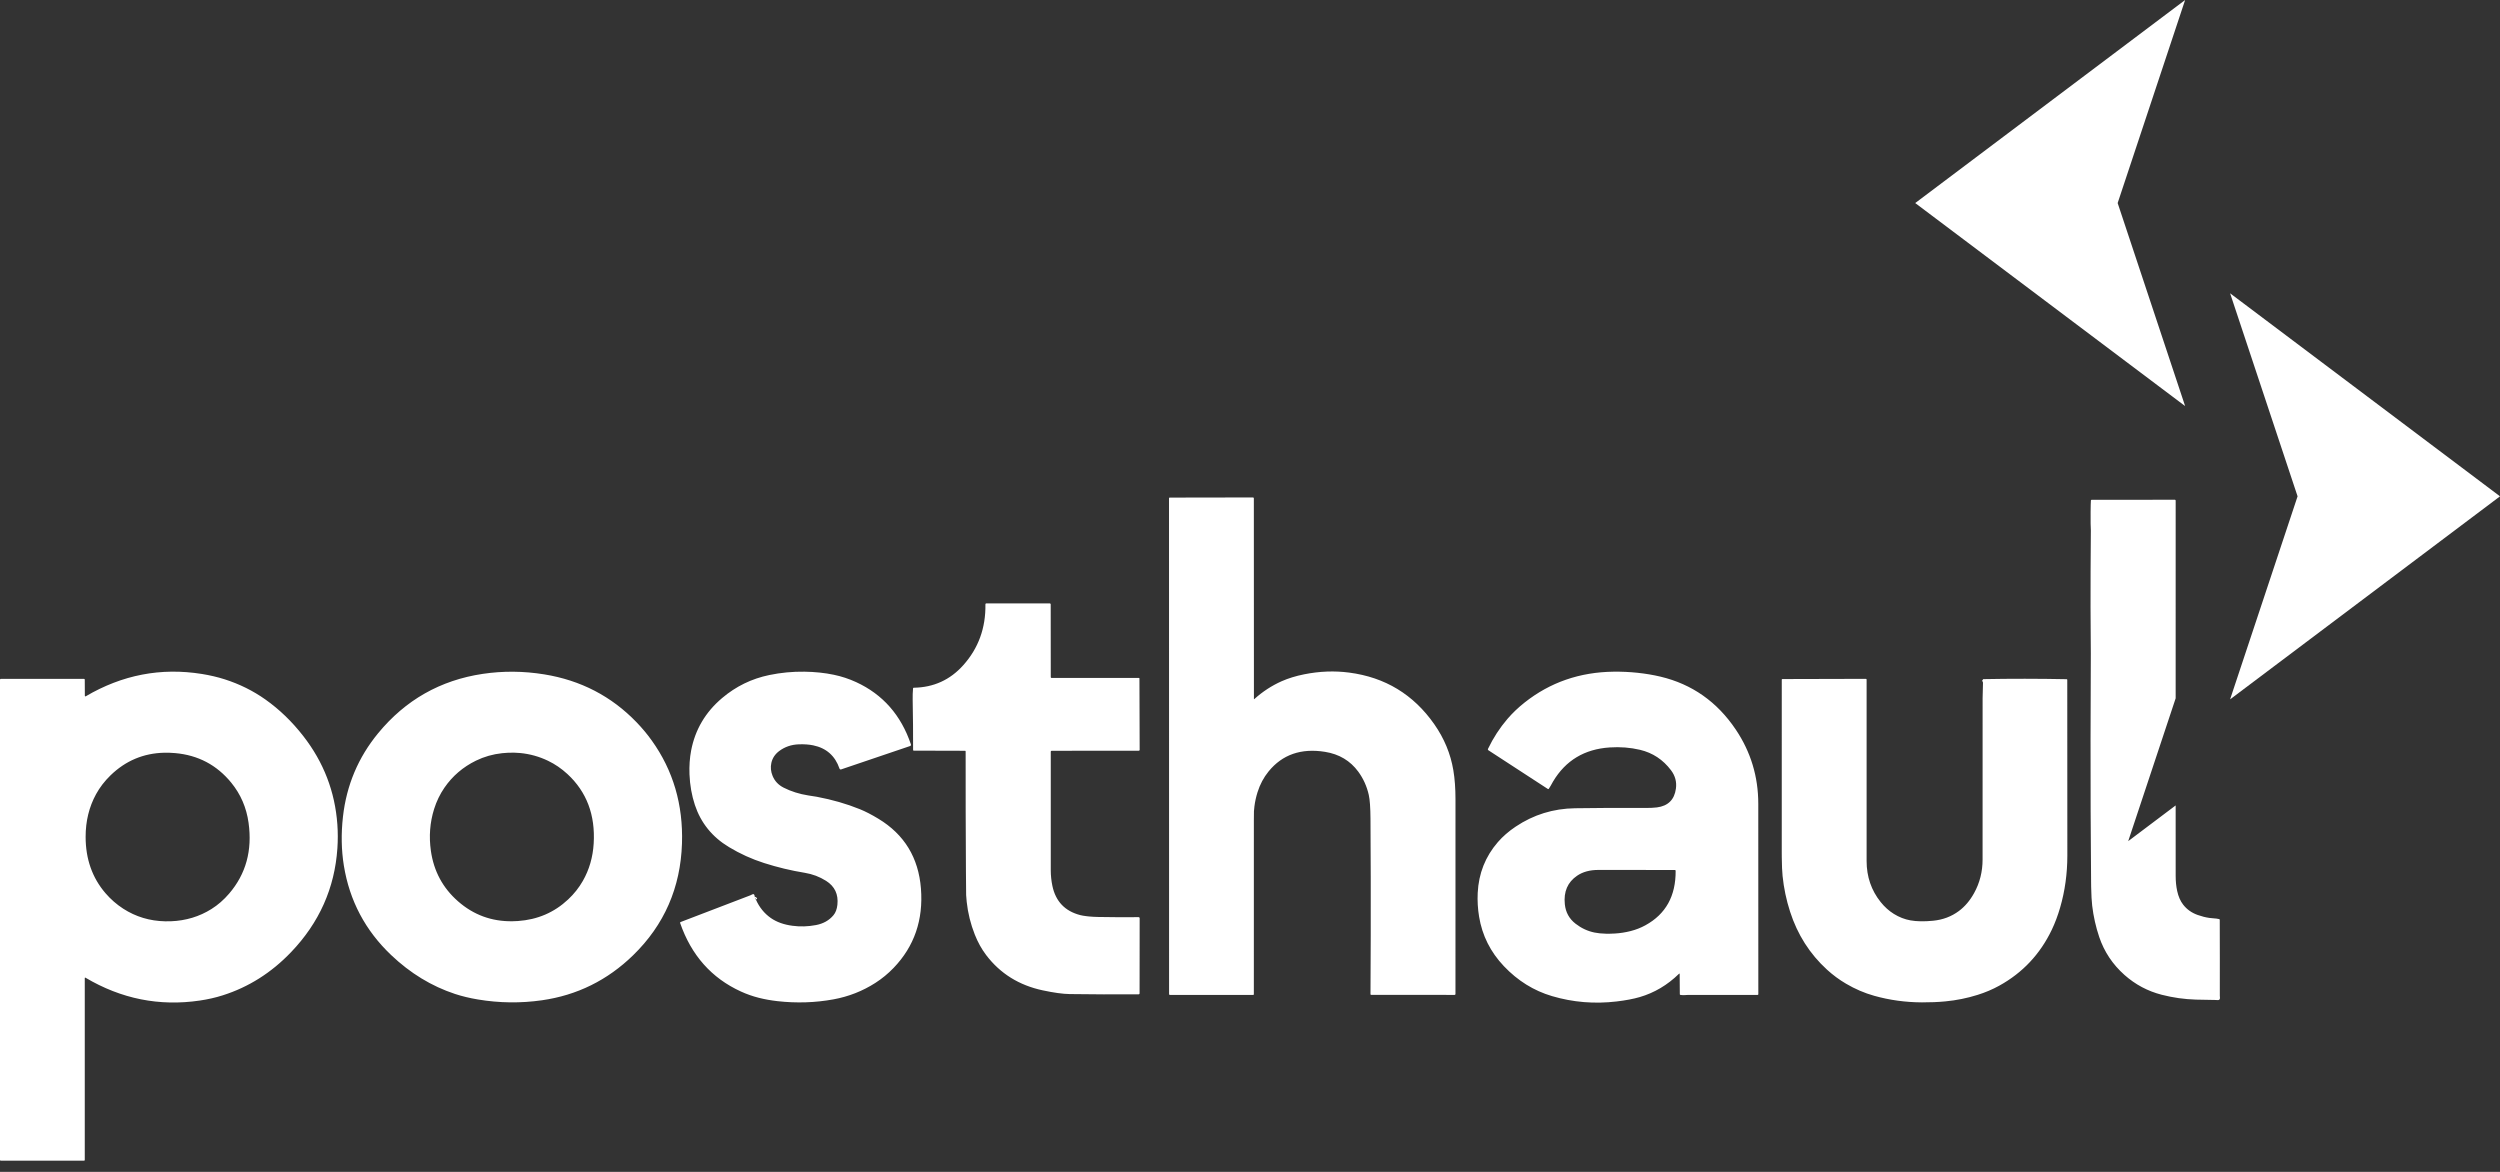
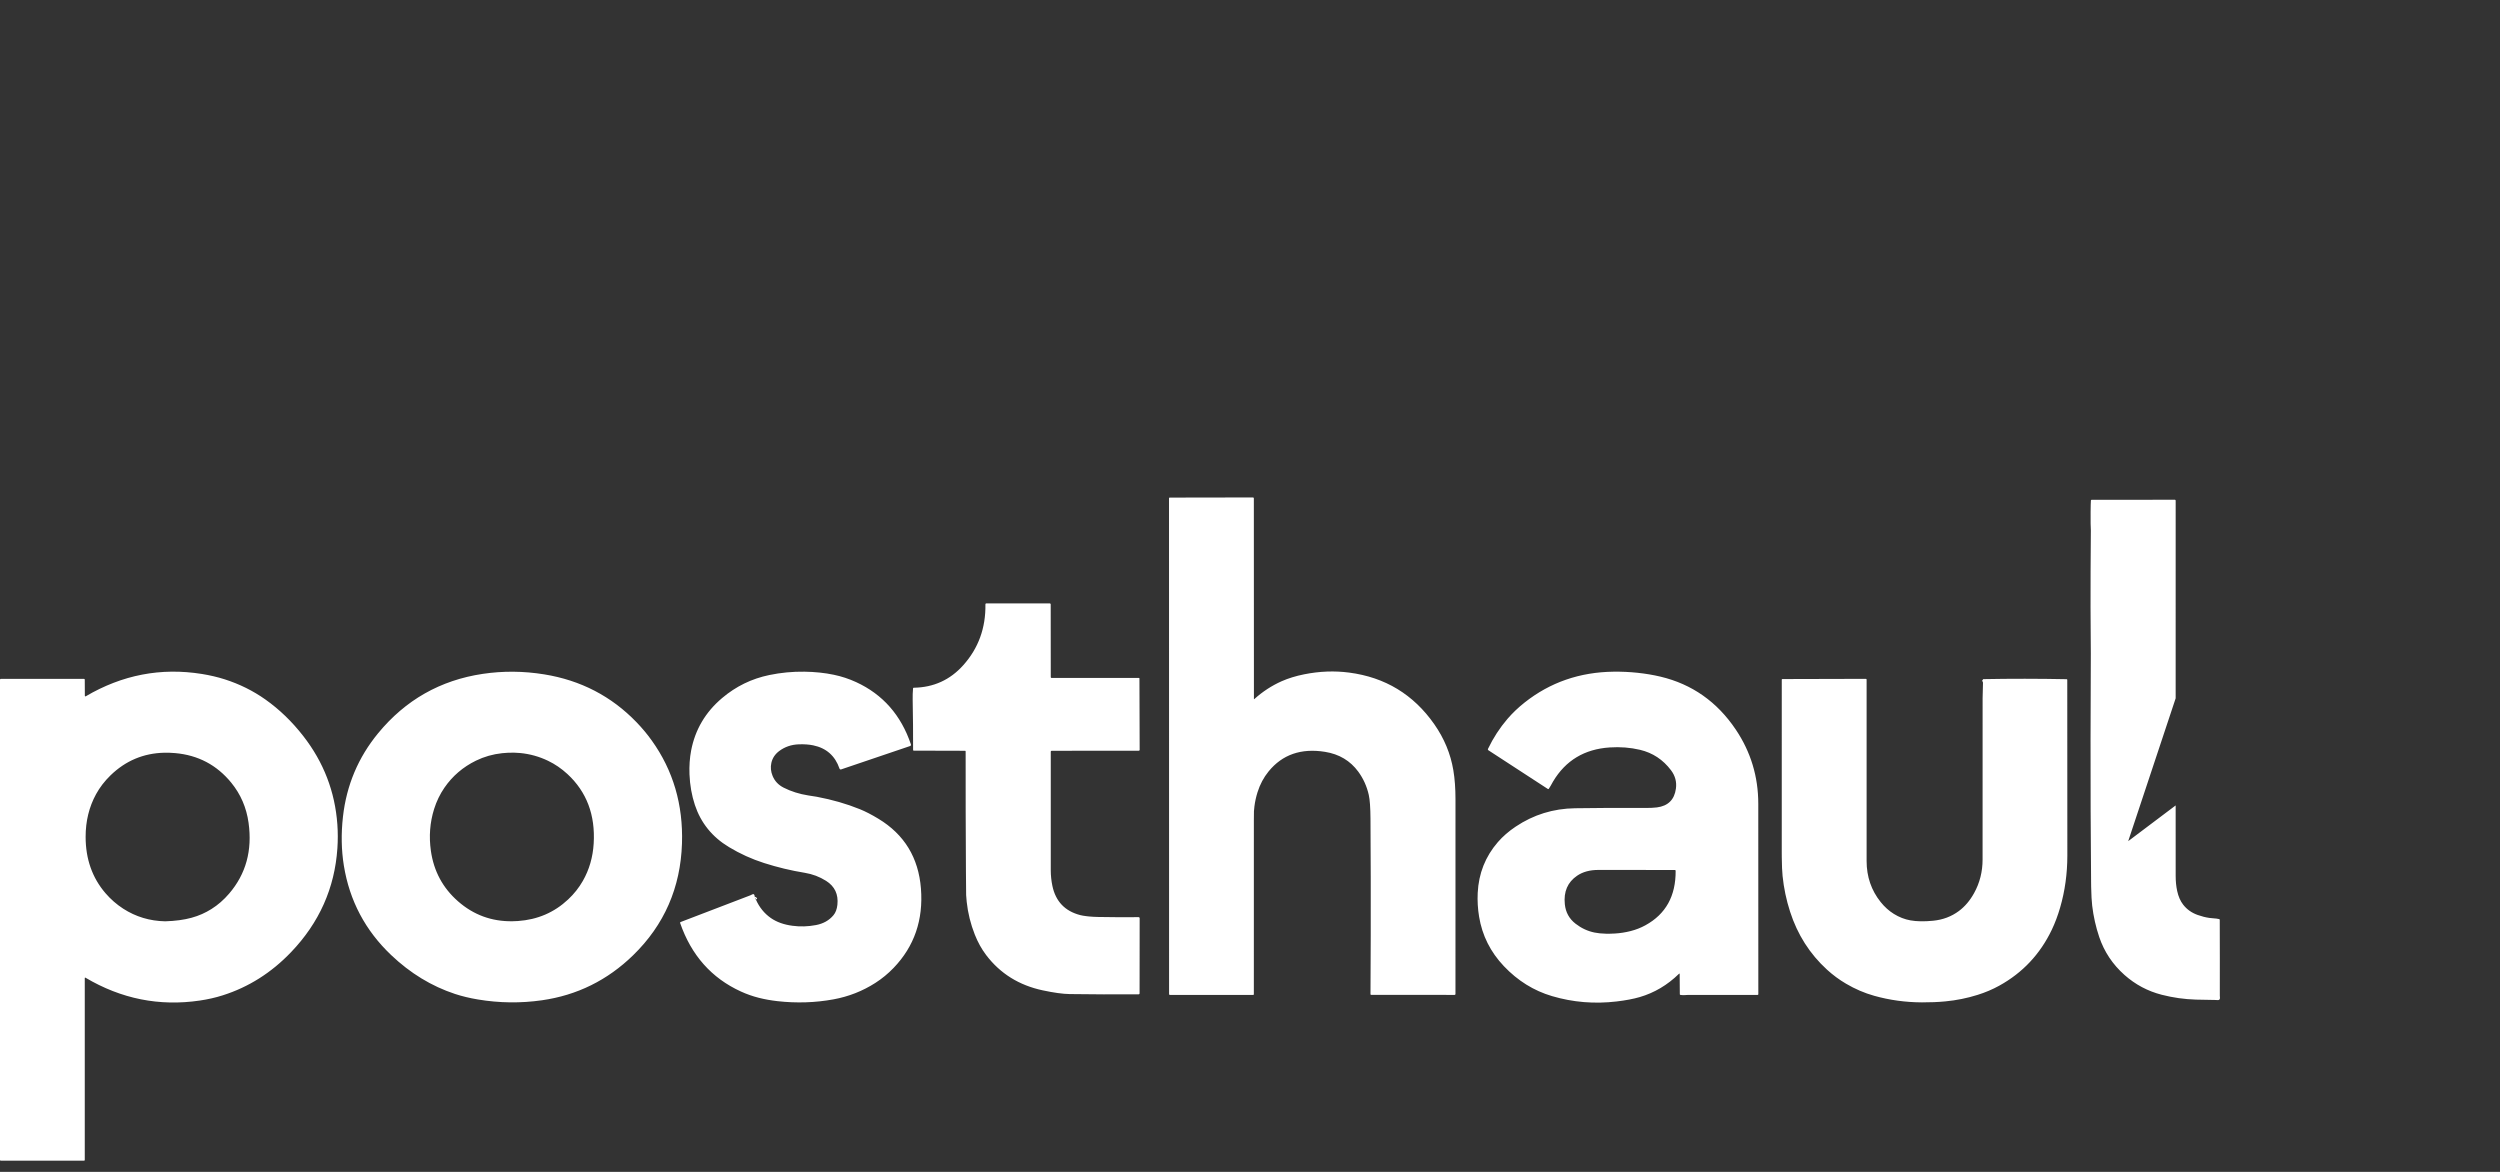
<svg xmlns="http://www.w3.org/2000/svg" width="160" height="75" viewBox="0 0 160 75" fill="none">
  <rect x="0" y="0" width="160" height="75" fill="#333333" stroke="none" />
-   <path fill-rule="evenodd" clip-rule="evenodd" d="M12.917 43.133C13.435 43.216 13.924 43.331 14.383 43.477C15.328 43.779 16.196 44.209 16.986 44.768C17.879 45.399 18.686 46.178 19.407 47.103C20.712 48.777 21.44 50.664 21.591 52.764C21.627 53.268 21.628 53.776 21.593 54.289C21.422 56.837 20.433 59.054 18.625 60.941C17.363 62.259 15.905 63.179 14.252 63.702C13.79 63.849 13.3 63.96 12.783 64.036C10.197 64.417 7.759 63.929 5.47 62.572C5.44 62.554 5.425 62.563 5.425 62.599V74.242C5.425 74.264 5.408 74.281 5.386 74.281H0.042C0.031 74.281 0.02 74.277 0.012 74.269C0.004 74.261 0 74.25 0 74.239V43.499C0 43.47 0.023 43.446 0.052 43.446H5.375C5.388 43.446 5.401 43.452 5.41 43.461C5.42 43.471 5.425 43.484 5.425 43.498L5.43 44.529C5.429 44.543 5.437 44.556 5.449 44.563C5.462 44.57 5.477 44.57 5.489 44.563C7.822 43.19 10.298 42.713 12.917 43.133ZM103.265 42.988C103.794 42.982 104.299 43.005 104.781 43.056C105.306 43.111 105.801 43.194 106.266 43.304C108.288 43.784 109.897 44.915 111.093 46.697C112.05 48.123 112.529 49.705 112.53 51.442L112.533 63.632C112.533 63.655 112.514 63.674 112.491 63.674L108.023 63.676L107.807 63.687C107.719 63.691 107.632 63.687 107.546 63.675C107.525 63.672 107.508 63.654 107.508 63.631L107.499 62.348C107.499 62.303 107.483 62.296 107.451 62.327C106.715 63.044 105.879 63.539 104.943 63.813C104.542 63.93 104.049 64.024 103.462 64.094C102.045 64.261 100.667 64.147 99.329 63.751C98.159 63.405 97.132 62.766 96.248 61.834C95.389 60.928 94.86 59.873 94.662 58.669C94.578 58.163 94.549 57.656 94.573 57.148C94.633 55.902 95.063 54.818 95.863 53.895C96.179 53.531 96.559 53.201 97.002 52.905C98.144 52.14 99.409 51.748 100.798 51.728L103.011 51.706H104.831L105.225 51.709C105.559 51.713 105.831 51.702 106.039 51.675C106.756 51.583 107.163 51.181 107.259 50.469C107.317 50.041 107.212 49.65 106.945 49.296C106.432 48.616 105.771 48.18 104.961 47.988C104.343 47.842 103.696 47.791 103.021 47.836C101.409 47.942 100.201 48.668 99.398 50.013L99.243 50.29C99.212 50.35 99.171 50.416 99.121 50.486C99.107 50.503 99.083 50.508 99.065 50.496L95.257 48.017C95.227 47.998 95.216 47.958 95.232 47.926C95.569 47.222 95.985 46.583 96.478 46.008C96.797 45.637 97.162 45.288 97.573 44.963C99.204 43.672 101.102 43.014 103.265 42.988ZM132.267 43.469C132.288 43.47 132.305 43.487 132.305 43.509C132.311 47.26 132.312 51.011 132.31 54.763C132.309 55.918 132.156 57.025 131.849 58.083C131.701 58.595 131.522 59.07 131.313 59.509C130.568 61.066 129.448 62.258 127.952 63.084C127.522 63.322 127.059 63.518 126.564 63.673C125.894 63.883 125.21 64.021 124.51 64.088C124.042 64.133 123.54 64.154 123.004 64.152C121.951 64.147 120.934 64.007 119.953 63.732C119.328 63.557 118.725 63.298 118.143 62.955C117.711 62.702 117.306 62.402 116.928 62.058C115.825 61.05 115.037 59.813 114.565 58.347C114.324 57.601 114.164 56.839 114.085 56.063C114.056 55.783 114.039 55.383 114.034 54.864L114.032 54.538C114.027 50.858 114.027 47.178 114.033 43.498C114.033 43.488 114.037 43.478 114.044 43.471C114.051 43.464 114.061 43.46 114.071 43.46L119.419 43.446C119.443 43.446 119.463 43.466 119.463 43.491V55.106C119.463 56.109 119.764 56.985 120.366 57.735C120.615 58.045 120.895 58.296 121.206 58.489C121.546 58.7 121.901 58.838 122.27 58.904C122.668 58.975 123.151 58.983 123.719 58.927C124.342 58.866 124.891 58.659 125.366 58.307C125.75 58.022 126.075 57.64 126.341 57.16C126.703 56.506 126.885 55.79 126.885 55.011L126.887 44.681L126.912 43.685C126.902 43.655 126.892 43.633 126.883 43.618C126.848 43.565 126.858 43.523 126.915 43.493L126.919 43.465C128.702 43.431 130.485 43.433 132.267 43.469ZM34.828 43.159C37.163 43.536 39.134 44.559 40.742 46.228C41.097 46.596 41.421 46.984 41.713 47.393C43.082 49.303 43.727 51.498 43.647 53.98C43.556 56.809 42.514 59.194 40.52 61.136C38.876 62.736 36.93 63.697 34.681 64.018C33.322 64.212 31.956 64.195 30.585 63.966C30.058 63.878 29.57 63.76 29.121 63.613C27.62 63.117 26.257 62.287 25.032 61.122C23.38 59.551 22.372 57.646 22.008 55.407C21.846 54.407 21.826 53.359 21.95 52.263C22.177 50.254 22.926 48.476 24.198 46.929C25.951 44.798 28.185 43.531 30.899 43.127C32.194 42.934 33.504 42.945 34.828 43.159ZM139.192 31.984C139.22 31.984 139.243 32.007 139.243 32.036L139.242 44.691L136.205 53.834L139.242 51.547L139.243 56.06C139.243 56.407 139.275 56.728 139.34 57.025C139.416 57.375 139.543 57.666 139.722 57.897C139.958 58.202 140.269 58.423 140.656 58.559C140.914 58.651 141.162 58.713 141.4 58.747L141.635 58.77C141.796 58.78 141.927 58.797 142.028 58.822C142.049 58.827 142.064 58.847 142.064 58.87L142.069 61.301L142.068 63.732C142.068 63.738 142.071 63.776 142.077 63.845C142.086 63.962 142.032 64.016 141.915 64.007L141.807 63.999C141.385 63.996 140.964 63.988 140.543 63.975C139.802 63.953 139.073 63.85 138.355 63.666C137.457 63.436 136.66 63.012 135.965 62.395C135.209 61.722 134.67 60.913 134.35 59.968C134.133 59.326 133.983 58.659 133.9 57.966C133.866 57.679 133.844 57.279 133.834 56.764L133.83 56.442C133.803 53.41 133.791 50.378 133.795 47.346L133.813 41.795L133.809 41.27C133.794 39.684 133.79 38.098 133.798 36.512L133.815 33.936L133.8 33.517C133.793 33.324 133.799 32.221 133.818 32.027C133.821 32.005 133.839 31.988 133.86 31.988L139.192 31.984ZM80.195 31.837C80.223 31.837 80.246 31.86 80.246 31.89L80.251 44.727C80.251 44.744 80.255 44.751 80.263 44.749L80.278 44.739C80.807 44.262 81.39 43.881 82.027 43.598C82.448 43.412 82.927 43.264 83.466 43.156C84.447 42.959 85.409 42.922 86.349 43.046C88.647 43.346 90.462 44.447 91.792 46.347C92.429 47.257 92.836 48.238 93.013 49.29C93.106 49.84 93.151 50.462 93.151 51.156L93.15 63.621C93.15 63.651 93.126 63.674 93.097 63.674L87.748 63.67C87.738 63.67 87.728 63.666 87.721 63.658C87.715 63.651 87.711 63.641 87.711 63.631C87.727 61.135 87.732 58.638 87.727 56.142L87.711 52.397C87.706 51.689 87.67 51.183 87.602 50.877C87.478 50.326 87.254 49.829 86.929 49.386C86.414 48.685 85.705 48.263 84.802 48.118C83.274 47.873 82.07 48.291 81.19 49.371C80.874 49.76 80.637 50.204 80.481 50.705C80.388 51 80.322 51.301 80.283 51.608L80.253 51.917C80.25 51.963 80.248 52.16 80.247 52.508L80.246 63.636C80.246 63.657 80.229 63.674 80.209 63.674H74.868C74.842 63.674 74.821 63.653 74.821 63.626L74.817 31.884C74.817 31.863 74.833 31.846 74.854 31.846L80.195 31.837ZM67.191 38.618C67.221 38.618 67.245 38.642 67.245 38.671L67.249 43.338C67.249 43.366 67.271 43.389 67.299 43.389H72.894C72.91 43.389 72.924 43.402 72.924 43.418L72.938 47.995C72.938 48.023 72.915 48.046 72.887 48.046L67.302 48.05C67.273 48.05 67.249 48.074 67.249 48.104V55.701C67.25 56.037 67.284 56.369 67.353 56.698C67.562 57.689 68.155 58.312 69.133 58.566C69.231 58.592 69.363 58.615 69.53 58.635L69.709 58.655C69.874 58.671 70.068 58.682 70.29 58.686C71.133 58.702 71.993 58.706 72.87 58.698C72.888 58.698 72.905 58.705 72.918 58.717C72.931 58.73 72.938 58.747 72.938 58.765L72.933 63.58C72.933 63.612 72.907 63.638 72.875 63.638C71.36 63.646 69.886 63.64 68.455 63.62C68.017 63.613 67.445 63.534 66.738 63.383C65.221 63.06 64.014 62.308 63.117 61.128C62.824 60.742 62.581 60.304 62.388 59.816C62.12 59.139 61.947 58.44 61.869 57.719L61.833 57.284C61.83 57.223 61.825 56.72 61.82 55.776C61.804 53.213 61.798 50.651 61.801 48.088C61.801 48.078 61.797 48.068 61.79 48.061C61.783 48.054 61.773 48.05 61.763 48.05L58.476 48.041C58.455 48.041 58.438 48.024 58.438 48.003C58.441 46.93 58.432 45.857 58.411 44.784C58.406 44.539 58.414 44.296 58.435 44.053C58.437 44.032 58.454 44.016 58.476 44.015C59.749 43.996 60.807 43.515 61.649 42.573C62.62 41.488 63.092 40.187 63.067 38.67C63.066 38.656 63.071 38.643 63.081 38.633C63.09 38.624 63.103 38.618 63.116 38.618H67.191ZM102.287 55.676C101.749 55.676 101.298 55.799 100.935 56.046C100.328 56.459 100.065 57.068 100.149 57.872C100.202 58.388 100.43 58.802 100.834 59.116C101.204 59.404 101.61 59.593 102.05 59.683C102.261 59.726 102.502 59.751 102.774 59.757L103.055 59.757L103.357 59.745C103.697 59.724 104.033 59.672 104.364 59.587C104.7 59.501 105.014 59.378 105.307 59.217C106.61 58.504 107.254 57.341 107.241 55.727C107.241 55.7 107.219 55.679 107.192 55.679L102.287 55.676ZM10.523 48.174C9.187 48.203 8.036 48.687 7.069 49.627C6.692 49.994 6.385 50.394 6.148 50.827C5.702 51.641 5.479 52.552 5.48 53.56C5.481 54.98 5.905 56.181 6.752 57.166C7.086 57.554 7.466 57.885 7.89 58.158C8.691 58.674 9.584 58.943 10.569 58.964L10.943 58.961C11.896 58.923 12.758 58.662 13.53 58.179C13.945 57.919 14.324 57.589 14.666 57.189C15.741 55.935 16.155 54.425 15.908 52.658C15.773 51.687 15.403 50.831 14.8 50.092C13.875 48.959 12.677 48.328 11.207 48.198C11.09 48.188 10.975 48.181 10.861 48.177L10.523 48.174ZM32.91 48.171C32.656 48.165 32.399 48.176 32.137 48.204C31.542 48.268 30.985 48.427 30.466 48.68C29.633 49.087 28.959 49.664 28.444 50.412C28.16 50.824 27.939 51.279 27.783 51.777C27.513 52.639 27.445 53.532 27.577 54.458C27.762 55.755 28.34 56.83 29.312 57.682C30.306 58.554 31.468 58.98 32.797 58.96L33.145 58.946C34.4 58.859 35.473 58.398 36.362 57.563C36.74 57.208 37.054 56.813 37.302 56.378C37.713 55.657 37.944 54.858 37.996 53.98C38.105 52.156 37.545 50.677 36.318 49.541C35.937 49.189 35.522 48.905 35.073 48.69C34.505 48.417 33.909 48.252 33.286 48.193L32.91 48.171ZM48.301 57.437C48.31 57.494 48.333 57.533 48.373 57.565C48.597 58.068 48.918 58.464 49.336 58.755C49.705 59.011 50.164 59.176 50.714 59.249C51.212 59.316 51.713 59.301 52.218 59.205C52.69 59.116 53.064 58.906 53.341 58.575C53.479 58.41 53.562 58.188 53.593 57.91C53.666 57.237 53.424 56.725 52.868 56.374C52.451 56.111 51.999 55.941 51.512 55.861C50.628 55.717 49.759 55.508 48.904 55.235C48.112 54.982 47.359 54.64 46.646 54.209C45.579 53.564 44.855 52.667 44.473 51.519C44.269 50.902 44.154 50.247 44.127 49.554C44.107 49.016 44.142 48.509 44.233 48.033C44.488 46.697 45.148 45.577 46.215 44.675C47.099 43.926 48.107 43.435 49.24 43.201C49.979 43.048 50.726 42.977 51.481 42.988C52.16 42.998 52.788 43.063 53.365 43.185C53.858 43.287 54.335 43.445 54.794 43.656C56.5 44.442 57.669 45.771 58.299 47.642C58.313 47.684 58.291 47.73 58.249 47.745L53.833 49.242C53.79 49.257 53.743 49.234 53.728 49.19C53.447 48.372 52.886 47.876 52.046 47.702C51.776 47.646 51.468 47.624 51.123 47.637C50.645 47.654 50.226 47.798 49.865 48.069C49.603 48.267 49.437 48.517 49.368 48.819C49.304 49.101 49.331 49.382 49.448 49.663C49.584 49.99 49.817 50.238 50.148 50.407C50.624 50.65 51.156 50.818 51.743 50.91L52.272 50.993C53.259 51.178 54.181 51.443 55.036 51.79C55.391 51.934 55.785 52.138 56.219 52.401C57.877 53.404 58.784 54.891 58.94 56.862C59.099 58.872 58.516 60.568 57.189 61.948C56.838 62.313 56.449 62.633 56.022 62.907C55.206 63.43 54.313 63.781 53.342 63.959C52.175 64.172 50.983 64.211 49.767 64.075C49.349 64.028 48.949 63.957 48.565 63.86C48.174 63.761 47.791 63.627 47.419 63.457C45.54 62.599 44.243 61.137 43.528 59.071C43.52 59.046 43.533 59.019 43.556 59.011L48.024 57.3C48.029 57.298 48.068 57.279 48.141 57.243C48.218 57.203 48.268 57.224 48.289 57.305L48.3 57.388C48.422 57.424 48.47 57.487 48.448 57.565C48.39 57.541 48.349 57.514 48.325 57.483L48.301 57.437Z" fill="white" />
-   <path fill-rule="evenodd" clip-rule="evenodd" d="M139.848 25.989L122.574 12.995L139.848 0L135.53 12.995L139.848 25.989Z" fill="white" />
-   <path fill-rule="evenodd" clip-rule="evenodd" d="M142.726 44.759L160 31.765L142.726 18.77L147.045 31.765L142.726 44.759Z" fill="white" />
+   <path fill-rule="evenodd" clip-rule="evenodd" d="M12.917 43.133C13.435 43.216 13.924 43.331 14.383 43.477C15.328 43.779 16.196 44.209 16.986 44.768C17.879 45.399 18.686 46.178 19.407 47.103C20.712 48.777 21.44 50.664 21.591 52.764C21.627 53.268 21.628 53.776 21.593 54.289C21.422 56.837 20.433 59.054 18.625 60.941C17.363 62.259 15.905 63.179 14.252 63.702C13.79 63.849 13.3 63.96 12.783 64.036C10.197 64.417 7.759 63.929 5.47 62.572C5.44 62.554 5.425 62.563 5.425 62.599V74.242C5.425 74.264 5.408 74.281 5.386 74.281H0.042C0.031 74.281 0.02 74.277 0.012 74.269C0.004 74.261 0 74.25 0 74.239V43.499C0 43.47 0.023 43.446 0.052 43.446H5.375C5.388 43.446 5.401 43.452 5.41 43.461C5.42 43.471 5.425 43.484 5.425 43.498L5.43 44.529C5.429 44.543 5.437 44.556 5.449 44.563C5.462 44.57 5.477 44.57 5.489 44.563C7.822 43.19 10.298 42.713 12.917 43.133ZM103.265 42.988C103.794 42.982 104.299 43.005 104.781 43.056C105.306 43.111 105.801 43.194 106.266 43.304C108.288 43.784 109.897 44.915 111.093 46.697C112.05 48.123 112.529 49.705 112.53 51.442L112.533 63.632C112.533 63.655 112.514 63.674 112.491 63.674L108.023 63.676L107.807 63.687C107.719 63.691 107.632 63.687 107.546 63.675C107.525 63.672 107.508 63.654 107.508 63.631L107.499 62.348C107.499 62.303 107.483 62.296 107.451 62.327C106.715 63.044 105.879 63.539 104.943 63.813C104.542 63.93 104.049 64.024 103.462 64.094C102.045 64.261 100.667 64.147 99.329 63.751C98.159 63.405 97.132 62.766 96.248 61.834C95.389 60.928 94.86 59.873 94.662 58.669C94.578 58.163 94.549 57.656 94.573 57.148C94.633 55.902 95.063 54.818 95.863 53.895C96.179 53.531 96.559 53.201 97.002 52.905C98.144 52.14 99.409 51.748 100.798 51.728L103.011 51.706H104.831L105.225 51.709C105.559 51.713 105.831 51.702 106.039 51.675C106.756 51.583 107.163 51.181 107.259 50.469C107.317 50.041 107.212 49.65 106.945 49.296C106.432 48.616 105.771 48.18 104.961 47.988C104.343 47.842 103.696 47.791 103.021 47.836C101.409 47.942 100.201 48.668 99.398 50.013L99.243 50.29C99.212 50.35 99.171 50.416 99.121 50.486C99.107 50.503 99.083 50.508 99.065 50.496L95.257 48.017C95.227 47.998 95.216 47.958 95.232 47.926C95.569 47.222 95.985 46.583 96.478 46.008C96.797 45.637 97.162 45.288 97.573 44.963C99.204 43.672 101.102 43.014 103.265 42.988ZM132.267 43.469C132.288 43.47 132.305 43.487 132.305 43.509C132.311 47.26 132.312 51.011 132.31 54.763C132.309 55.918 132.156 57.025 131.849 58.083C131.701 58.595 131.522 59.07 131.313 59.509C130.568 61.066 129.448 62.258 127.952 63.084C127.522 63.322 127.059 63.518 126.564 63.673C125.894 63.883 125.21 64.021 124.51 64.088C124.042 64.133 123.54 64.154 123.004 64.152C121.951 64.147 120.934 64.007 119.953 63.732C119.328 63.557 118.725 63.298 118.143 62.955C117.711 62.702 117.306 62.402 116.928 62.058C115.825 61.05 115.037 59.813 114.565 58.347C114.324 57.601 114.164 56.839 114.085 56.063C114.056 55.783 114.039 55.383 114.034 54.864L114.032 54.538C114.027 50.858 114.027 47.178 114.033 43.498C114.033 43.488 114.037 43.478 114.044 43.471C114.051 43.464 114.061 43.46 114.071 43.46L119.419 43.446C119.443 43.446 119.463 43.466 119.463 43.491V55.106C119.463 56.109 119.764 56.985 120.366 57.735C120.615 58.045 120.895 58.296 121.206 58.489C121.546 58.7 121.901 58.838 122.27 58.904C122.668 58.975 123.151 58.983 123.719 58.927C124.342 58.866 124.891 58.659 125.366 58.307C125.75 58.022 126.075 57.64 126.341 57.16C126.703 56.506 126.885 55.79 126.885 55.011L126.887 44.681L126.912 43.685C126.902 43.655 126.892 43.633 126.883 43.618C126.848 43.565 126.858 43.523 126.915 43.493L126.919 43.465C128.702 43.431 130.485 43.433 132.267 43.469ZM34.828 43.159C37.163 43.536 39.134 44.559 40.742 46.228C41.097 46.596 41.421 46.984 41.713 47.393C43.082 49.303 43.727 51.498 43.647 53.98C43.556 56.809 42.514 59.194 40.52 61.136C38.876 62.736 36.93 63.697 34.681 64.018C33.322 64.212 31.956 64.195 30.585 63.966C30.058 63.878 29.57 63.76 29.121 63.613C27.62 63.117 26.257 62.287 25.032 61.122C23.38 59.551 22.372 57.646 22.008 55.407C21.846 54.407 21.826 53.359 21.95 52.263C22.177 50.254 22.926 48.476 24.198 46.929C25.951 44.798 28.185 43.531 30.899 43.127C32.194 42.934 33.504 42.945 34.828 43.159ZM139.192 31.984C139.22 31.984 139.243 32.007 139.243 32.036L139.242 44.691L136.205 53.834L139.242 51.547L139.243 56.06C139.243 56.407 139.275 56.728 139.34 57.025C139.416 57.375 139.543 57.666 139.722 57.897C139.958 58.202 140.269 58.423 140.656 58.559C140.914 58.651 141.162 58.713 141.4 58.747L141.635 58.77C141.796 58.78 141.927 58.797 142.028 58.822C142.049 58.827 142.064 58.847 142.064 58.87L142.069 61.301L142.068 63.732C142.068 63.738 142.071 63.776 142.077 63.845C142.086 63.962 142.032 64.016 141.915 64.007L141.807 63.999C141.385 63.996 140.964 63.988 140.543 63.975C139.802 63.953 139.073 63.85 138.355 63.666C137.457 63.436 136.66 63.012 135.965 62.395C135.209 61.722 134.67 60.913 134.35 59.968C134.133 59.326 133.983 58.659 133.9 57.966C133.866 57.679 133.844 57.279 133.834 56.764L133.83 56.442C133.803 53.41 133.791 50.378 133.795 47.346L133.813 41.795L133.809 41.27C133.794 39.684 133.79 38.098 133.798 36.512L133.815 33.936L133.8 33.517C133.793 33.324 133.799 32.221 133.818 32.027C133.821 32.005 133.839 31.988 133.86 31.988L139.192 31.984ZM80.195 31.837C80.223 31.837 80.246 31.86 80.246 31.89L80.251 44.727C80.251 44.744 80.255 44.751 80.263 44.749L80.278 44.739C80.807 44.262 81.39 43.881 82.027 43.598C82.448 43.412 82.927 43.264 83.466 43.156C84.447 42.959 85.409 42.922 86.349 43.046C88.647 43.346 90.462 44.447 91.792 46.347C92.429 47.257 92.836 48.238 93.013 49.29C93.106 49.84 93.151 50.462 93.151 51.156L93.15 63.621C93.15 63.651 93.126 63.674 93.097 63.674L87.748 63.67C87.738 63.67 87.728 63.666 87.721 63.658C87.715 63.651 87.711 63.641 87.711 63.631C87.727 61.135 87.732 58.638 87.727 56.142L87.711 52.397C87.706 51.689 87.67 51.183 87.602 50.877C87.478 50.326 87.254 49.829 86.929 49.386C86.414 48.685 85.705 48.263 84.802 48.118C83.274 47.873 82.07 48.291 81.19 49.371C80.874 49.76 80.637 50.204 80.481 50.705C80.388 51 80.322 51.301 80.283 51.608L80.253 51.917C80.25 51.963 80.248 52.16 80.247 52.508L80.246 63.636C80.246 63.657 80.229 63.674 80.209 63.674H74.868C74.842 63.674 74.821 63.653 74.821 63.626L74.817 31.884C74.817 31.863 74.833 31.846 74.854 31.846L80.195 31.837ZM67.191 38.618C67.221 38.618 67.245 38.642 67.245 38.671L67.249 43.338C67.249 43.366 67.271 43.389 67.299 43.389H72.894C72.91 43.389 72.924 43.402 72.924 43.418L72.938 47.995C72.938 48.023 72.915 48.046 72.887 48.046L67.302 48.05C67.273 48.05 67.249 48.074 67.249 48.104V55.701C67.25 56.037 67.284 56.369 67.353 56.698C67.562 57.689 68.155 58.312 69.133 58.566C69.231 58.592 69.363 58.615 69.53 58.635L69.709 58.655C69.874 58.671 70.068 58.682 70.29 58.686C71.133 58.702 71.993 58.706 72.87 58.698C72.888 58.698 72.905 58.705 72.918 58.717C72.931 58.73 72.938 58.747 72.938 58.765L72.933 63.58C72.933 63.612 72.907 63.638 72.875 63.638C71.36 63.646 69.886 63.64 68.455 63.62C68.017 63.613 67.445 63.534 66.738 63.383C65.221 63.06 64.014 62.308 63.117 61.128C62.824 60.742 62.581 60.304 62.388 59.816C62.12 59.139 61.947 58.44 61.869 57.719L61.833 57.284C61.83 57.223 61.825 56.72 61.82 55.776C61.804 53.213 61.798 50.651 61.801 48.088C61.801 48.078 61.797 48.068 61.79 48.061C61.783 48.054 61.773 48.05 61.763 48.05L58.476 48.041C58.455 48.041 58.438 48.024 58.438 48.003C58.441 46.93 58.432 45.857 58.411 44.784C58.406 44.539 58.414 44.296 58.435 44.053C58.437 44.032 58.454 44.016 58.476 44.015C59.749 43.996 60.807 43.515 61.649 42.573C62.62 41.488 63.092 40.187 63.067 38.67C63.066 38.656 63.071 38.643 63.081 38.633C63.09 38.624 63.103 38.618 63.116 38.618H67.191ZM102.287 55.676C101.749 55.676 101.298 55.799 100.935 56.046C100.328 56.459 100.065 57.068 100.149 57.872C100.202 58.388 100.43 58.802 100.834 59.116C101.204 59.404 101.61 59.593 102.05 59.683C102.261 59.726 102.502 59.751 102.774 59.757L103.055 59.757L103.357 59.745C103.697 59.724 104.033 59.672 104.364 59.587C104.7 59.501 105.014 59.378 105.307 59.217C106.61 58.504 107.254 57.341 107.241 55.727C107.241 55.7 107.219 55.679 107.192 55.679L102.287 55.676ZM10.523 48.174C9.187 48.203 8.036 48.687 7.069 49.627C6.692 49.994 6.385 50.394 6.148 50.827C5.702 51.641 5.479 52.552 5.48 53.56C5.481 54.98 5.905 56.181 6.752 57.166C7.086 57.554 7.466 57.885 7.89 58.158C8.691 58.674 9.584 58.943 10.569 58.964C11.896 58.923 12.758 58.662 13.53 58.179C13.945 57.919 14.324 57.589 14.666 57.189C15.741 55.935 16.155 54.425 15.908 52.658C15.773 51.687 15.403 50.831 14.8 50.092C13.875 48.959 12.677 48.328 11.207 48.198C11.09 48.188 10.975 48.181 10.861 48.177L10.523 48.174ZM32.91 48.171C32.656 48.165 32.399 48.176 32.137 48.204C31.542 48.268 30.985 48.427 30.466 48.68C29.633 49.087 28.959 49.664 28.444 50.412C28.16 50.824 27.939 51.279 27.783 51.777C27.513 52.639 27.445 53.532 27.577 54.458C27.762 55.755 28.34 56.83 29.312 57.682C30.306 58.554 31.468 58.98 32.797 58.96L33.145 58.946C34.4 58.859 35.473 58.398 36.362 57.563C36.74 57.208 37.054 56.813 37.302 56.378C37.713 55.657 37.944 54.858 37.996 53.98C38.105 52.156 37.545 50.677 36.318 49.541C35.937 49.189 35.522 48.905 35.073 48.69C34.505 48.417 33.909 48.252 33.286 48.193L32.91 48.171ZM48.301 57.437C48.31 57.494 48.333 57.533 48.373 57.565C48.597 58.068 48.918 58.464 49.336 58.755C49.705 59.011 50.164 59.176 50.714 59.249C51.212 59.316 51.713 59.301 52.218 59.205C52.69 59.116 53.064 58.906 53.341 58.575C53.479 58.41 53.562 58.188 53.593 57.91C53.666 57.237 53.424 56.725 52.868 56.374C52.451 56.111 51.999 55.941 51.512 55.861C50.628 55.717 49.759 55.508 48.904 55.235C48.112 54.982 47.359 54.64 46.646 54.209C45.579 53.564 44.855 52.667 44.473 51.519C44.269 50.902 44.154 50.247 44.127 49.554C44.107 49.016 44.142 48.509 44.233 48.033C44.488 46.697 45.148 45.577 46.215 44.675C47.099 43.926 48.107 43.435 49.24 43.201C49.979 43.048 50.726 42.977 51.481 42.988C52.16 42.998 52.788 43.063 53.365 43.185C53.858 43.287 54.335 43.445 54.794 43.656C56.5 44.442 57.669 45.771 58.299 47.642C58.313 47.684 58.291 47.73 58.249 47.745L53.833 49.242C53.79 49.257 53.743 49.234 53.728 49.19C53.447 48.372 52.886 47.876 52.046 47.702C51.776 47.646 51.468 47.624 51.123 47.637C50.645 47.654 50.226 47.798 49.865 48.069C49.603 48.267 49.437 48.517 49.368 48.819C49.304 49.101 49.331 49.382 49.448 49.663C49.584 49.99 49.817 50.238 50.148 50.407C50.624 50.65 51.156 50.818 51.743 50.91L52.272 50.993C53.259 51.178 54.181 51.443 55.036 51.79C55.391 51.934 55.785 52.138 56.219 52.401C57.877 53.404 58.784 54.891 58.94 56.862C59.099 58.872 58.516 60.568 57.189 61.948C56.838 62.313 56.449 62.633 56.022 62.907C55.206 63.43 54.313 63.781 53.342 63.959C52.175 64.172 50.983 64.211 49.767 64.075C49.349 64.028 48.949 63.957 48.565 63.86C48.174 63.761 47.791 63.627 47.419 63.457C45.54 62.599 44.243 61.137 43.528 59.071C43.52 59.046 43.533 59.019 43.556 59.011L48.024 57.3C48.029 57.298 48.068 57.279 48.141 57.243C48.218 57.203 48.268 57.224 48.289 57.305L48.3 57.388C48.422 57.424 48.47 57.487 48.448 57.565C48.39 57.541 48.349 57.514 48.325 57.483L48.301 57.437Z" fill="white" />
</svg>